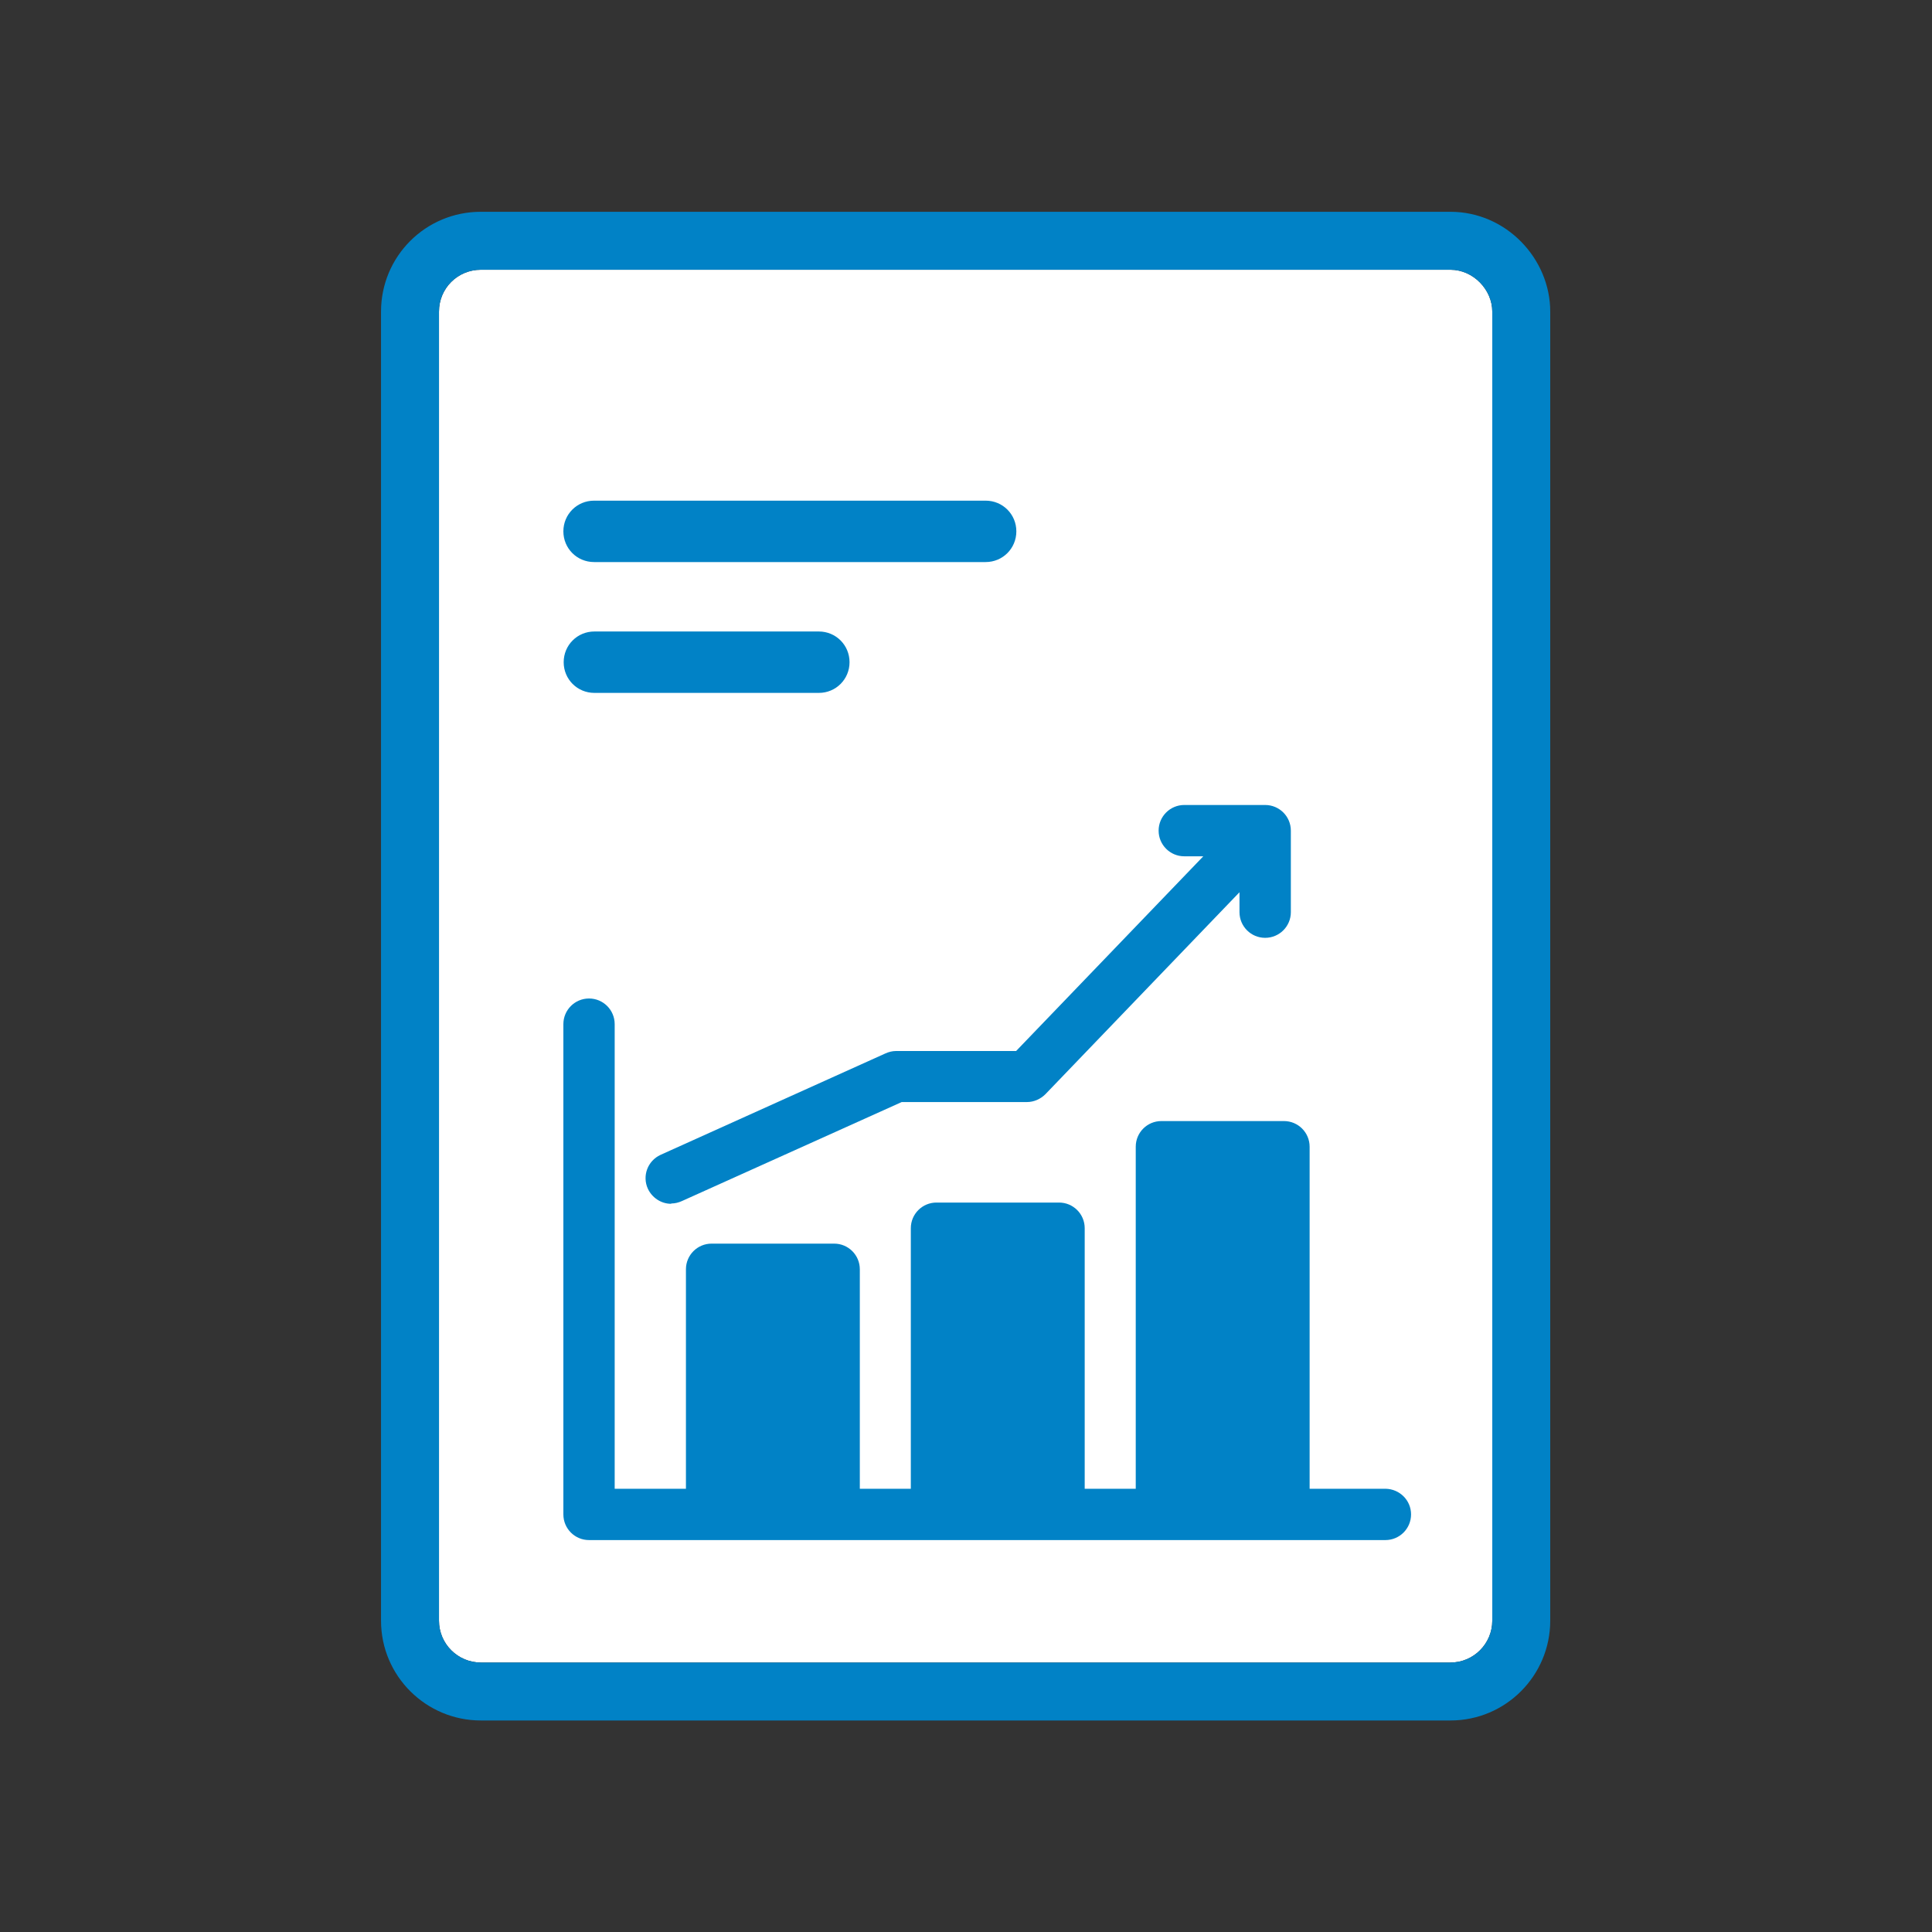
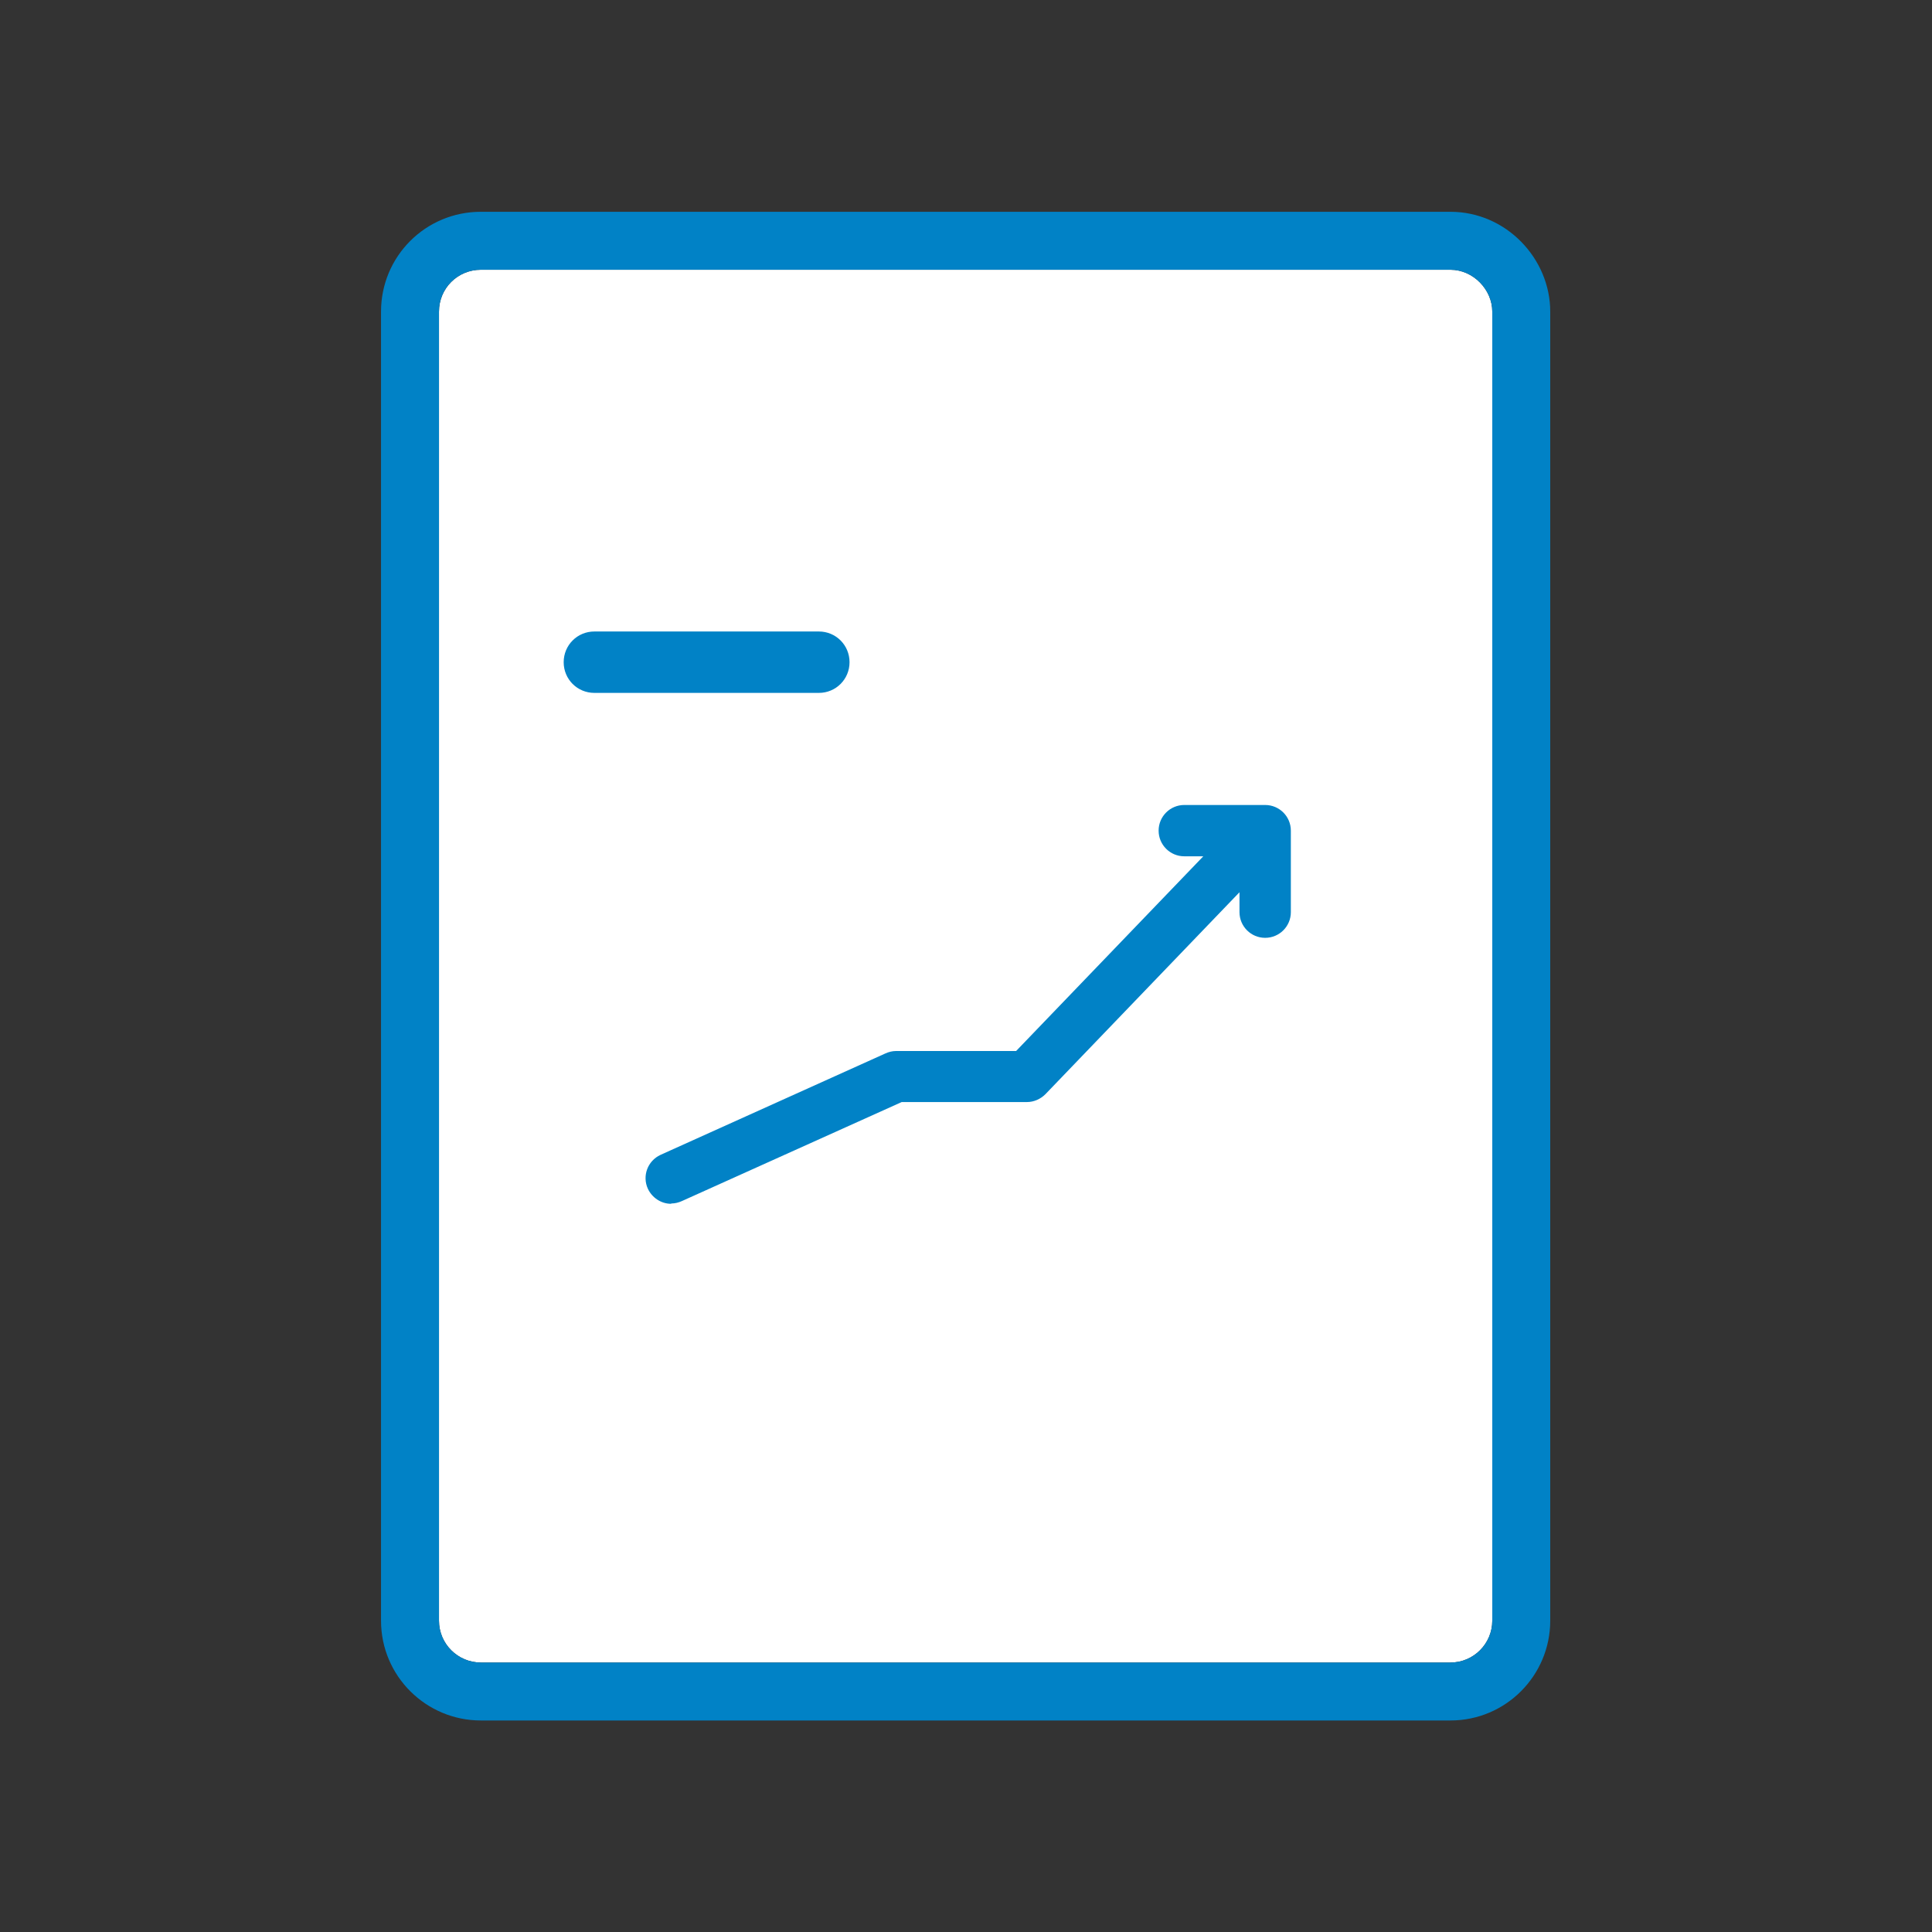
<svg xmlns="http://www.w3.org/2000/svg" width="50" height="50" viewBox="0 0 50 50" fill="none">
  <rect x="0" y="0" width="50" height="50" fill="#333333" stroke="none" />
  <path d="M38.62 41.943C38.62 42.537 38.138 43.026 37.536 43.026H12.445C11.851 43.026 11.361 42.545 11.361 41.943V8.064C11.361 7.463 11.843 6.981 12.445 6.981H37.536C38.13 6.981 38.62 7.5 38.62 8.064" fill="white" />
  <path fill-rule="evenodd" clip-rule="evenodd" d="M40.12 11.499V35.499V41.943C40.12 43.358 38.974 44.526 37.536 44.526H12.445C11.03 44.526 9.861 43.38 9.861 41.943V8.064C9.861 6.634 11.014 5.481 12.445 5.481H37.536C38.984 5.481 40.12 6.697 40.12 8.064V11.499ZM37.536 43.026C38.138 43.026 38.62 42.537 38.62 41.943V8.064C38.62 7.5 38.13 6.981 37.536 6.981H12.445C11.843 6.981 11.361 7.463 11.361 8.064V41.943C11.361 42.545 11.851 43.026 12.445 43.026H37.536Z" fill="#0182C6" />
-   <path d="M35.877 38.529H33.893V29.677C33.893 29.31 33.596 29.013 33.228 29.013H30.057C29.689 29.013 29.393 29.31 29.393 29.677V38.529H28.072V31.786C28.072 31.419 27.775 31.122 27.408 31.122H24.236C23.869 31.122 23.572 31.419 23.572 31.786V38.529H22.252V32.849C22.252 32.482 21.955 32.185 21.588 32.185H18.416C18.049 32.185 17.752 32.482 17.752 32.849V38.529H15.908V26.505C15.908 26.138 15.611 25.841 15.244 25.841C14.877 25.841 14.58 26.138 14.58 26.505V39.193C14.58 39.56 14.877 39.857 15.244 39.857H35.853C36.221 39.857 36.518 39.56 36.518 39.193C36.518 38.825 36.221 38.536 35.861 38.529H35.877Z" fill="#0182C6" />
  <path d="M17.375 31.146C17.469 31.146 17.563 31.122 17.649 31.083L23.336 28.521H26.578C26.758 28.521 26.93 28.443 27.055 28.318L32.078 23.091V23.607C32.078 23.974 32.375 24.271 32.742 24.271C33.11 24.271 33.407 23.974 33.407 23.607V21.497C33.407 21.13 33.11 20.833 32.742 20.833H30.649C30.282 20.833 29.985 21.13 29.985 21.497C29.985 21.864 30.282 22.161 30.649 22.161H31.141L26.297 27.2H23.188C23.094 27.2 23 27.224 22.914 27.263L17.094 29.888C16.758 30.044 16.617 30.435 16.766 30.763C16.875 30.997 17.11 31.154 17.367 31.154L17.375 31.146Z" fill="#0182C6" />
-   <path d="M25.509 14.546H15.374C14.933 14.546 14.58 14.193 14.58 13.751C14.58 13.31 14.933 12.957 15.374 12.957H25.509C25.95 12.957 26.303 13.31 26.303 13.751C26.303 14.193 25.95 14.546 25.509 14.546Z" fill="#0182C6" />
-   <path d="M21.192 17.932H15.382C14.941 17.932 14.588 17.579 14.588 17.138C14.588 16.696 14.941 16.343 15.382 16.343H21.192C21.633 16.343 21.986 16.696 21.986 17.138C21.986 17.579 21.633 17.932 21.192 17.932Z" fill="#0182C6" />
+   <path d="M21.192 17.932H15.382C14.941 17.932 14.588 17.579 14.588 17.138C14.588 16.696 14.941 16.343 15.382 16.343H21.192C21.633 16.343 21.986 16.696 21.986 17.138C21.986 17.579 21.633 17.932 21.192 17.932" fill="#0182C6" />
</svg>